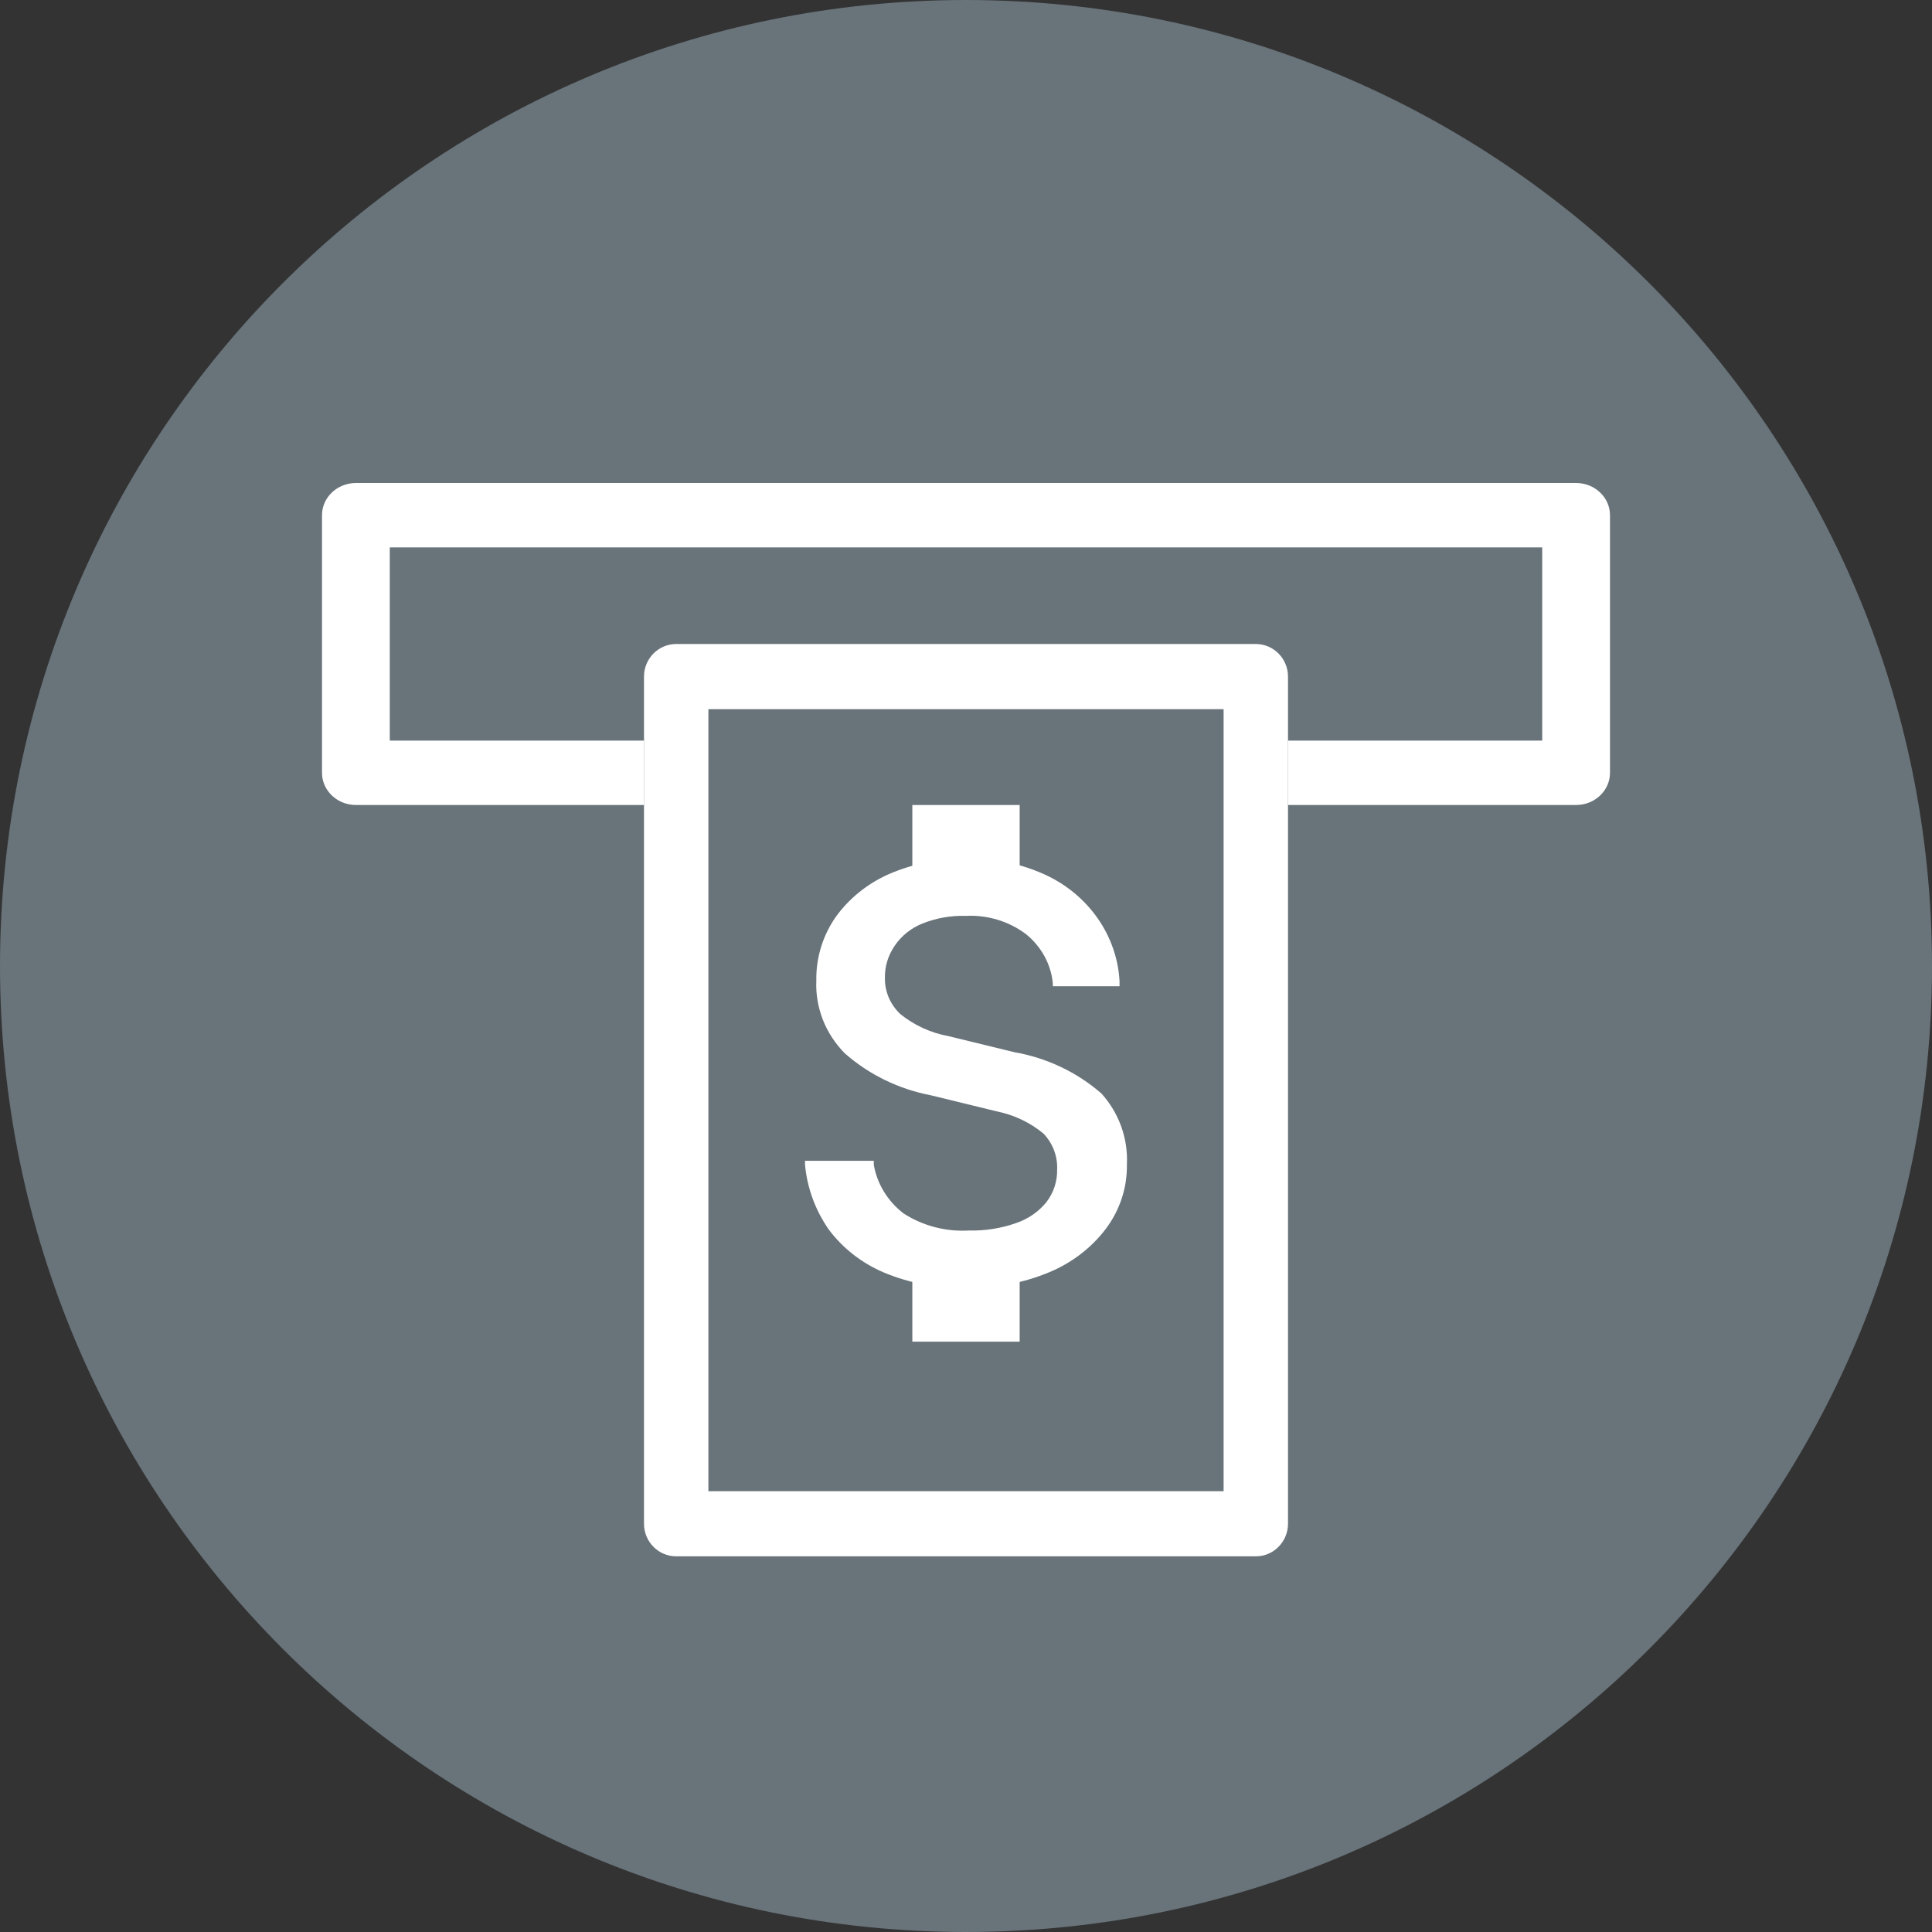
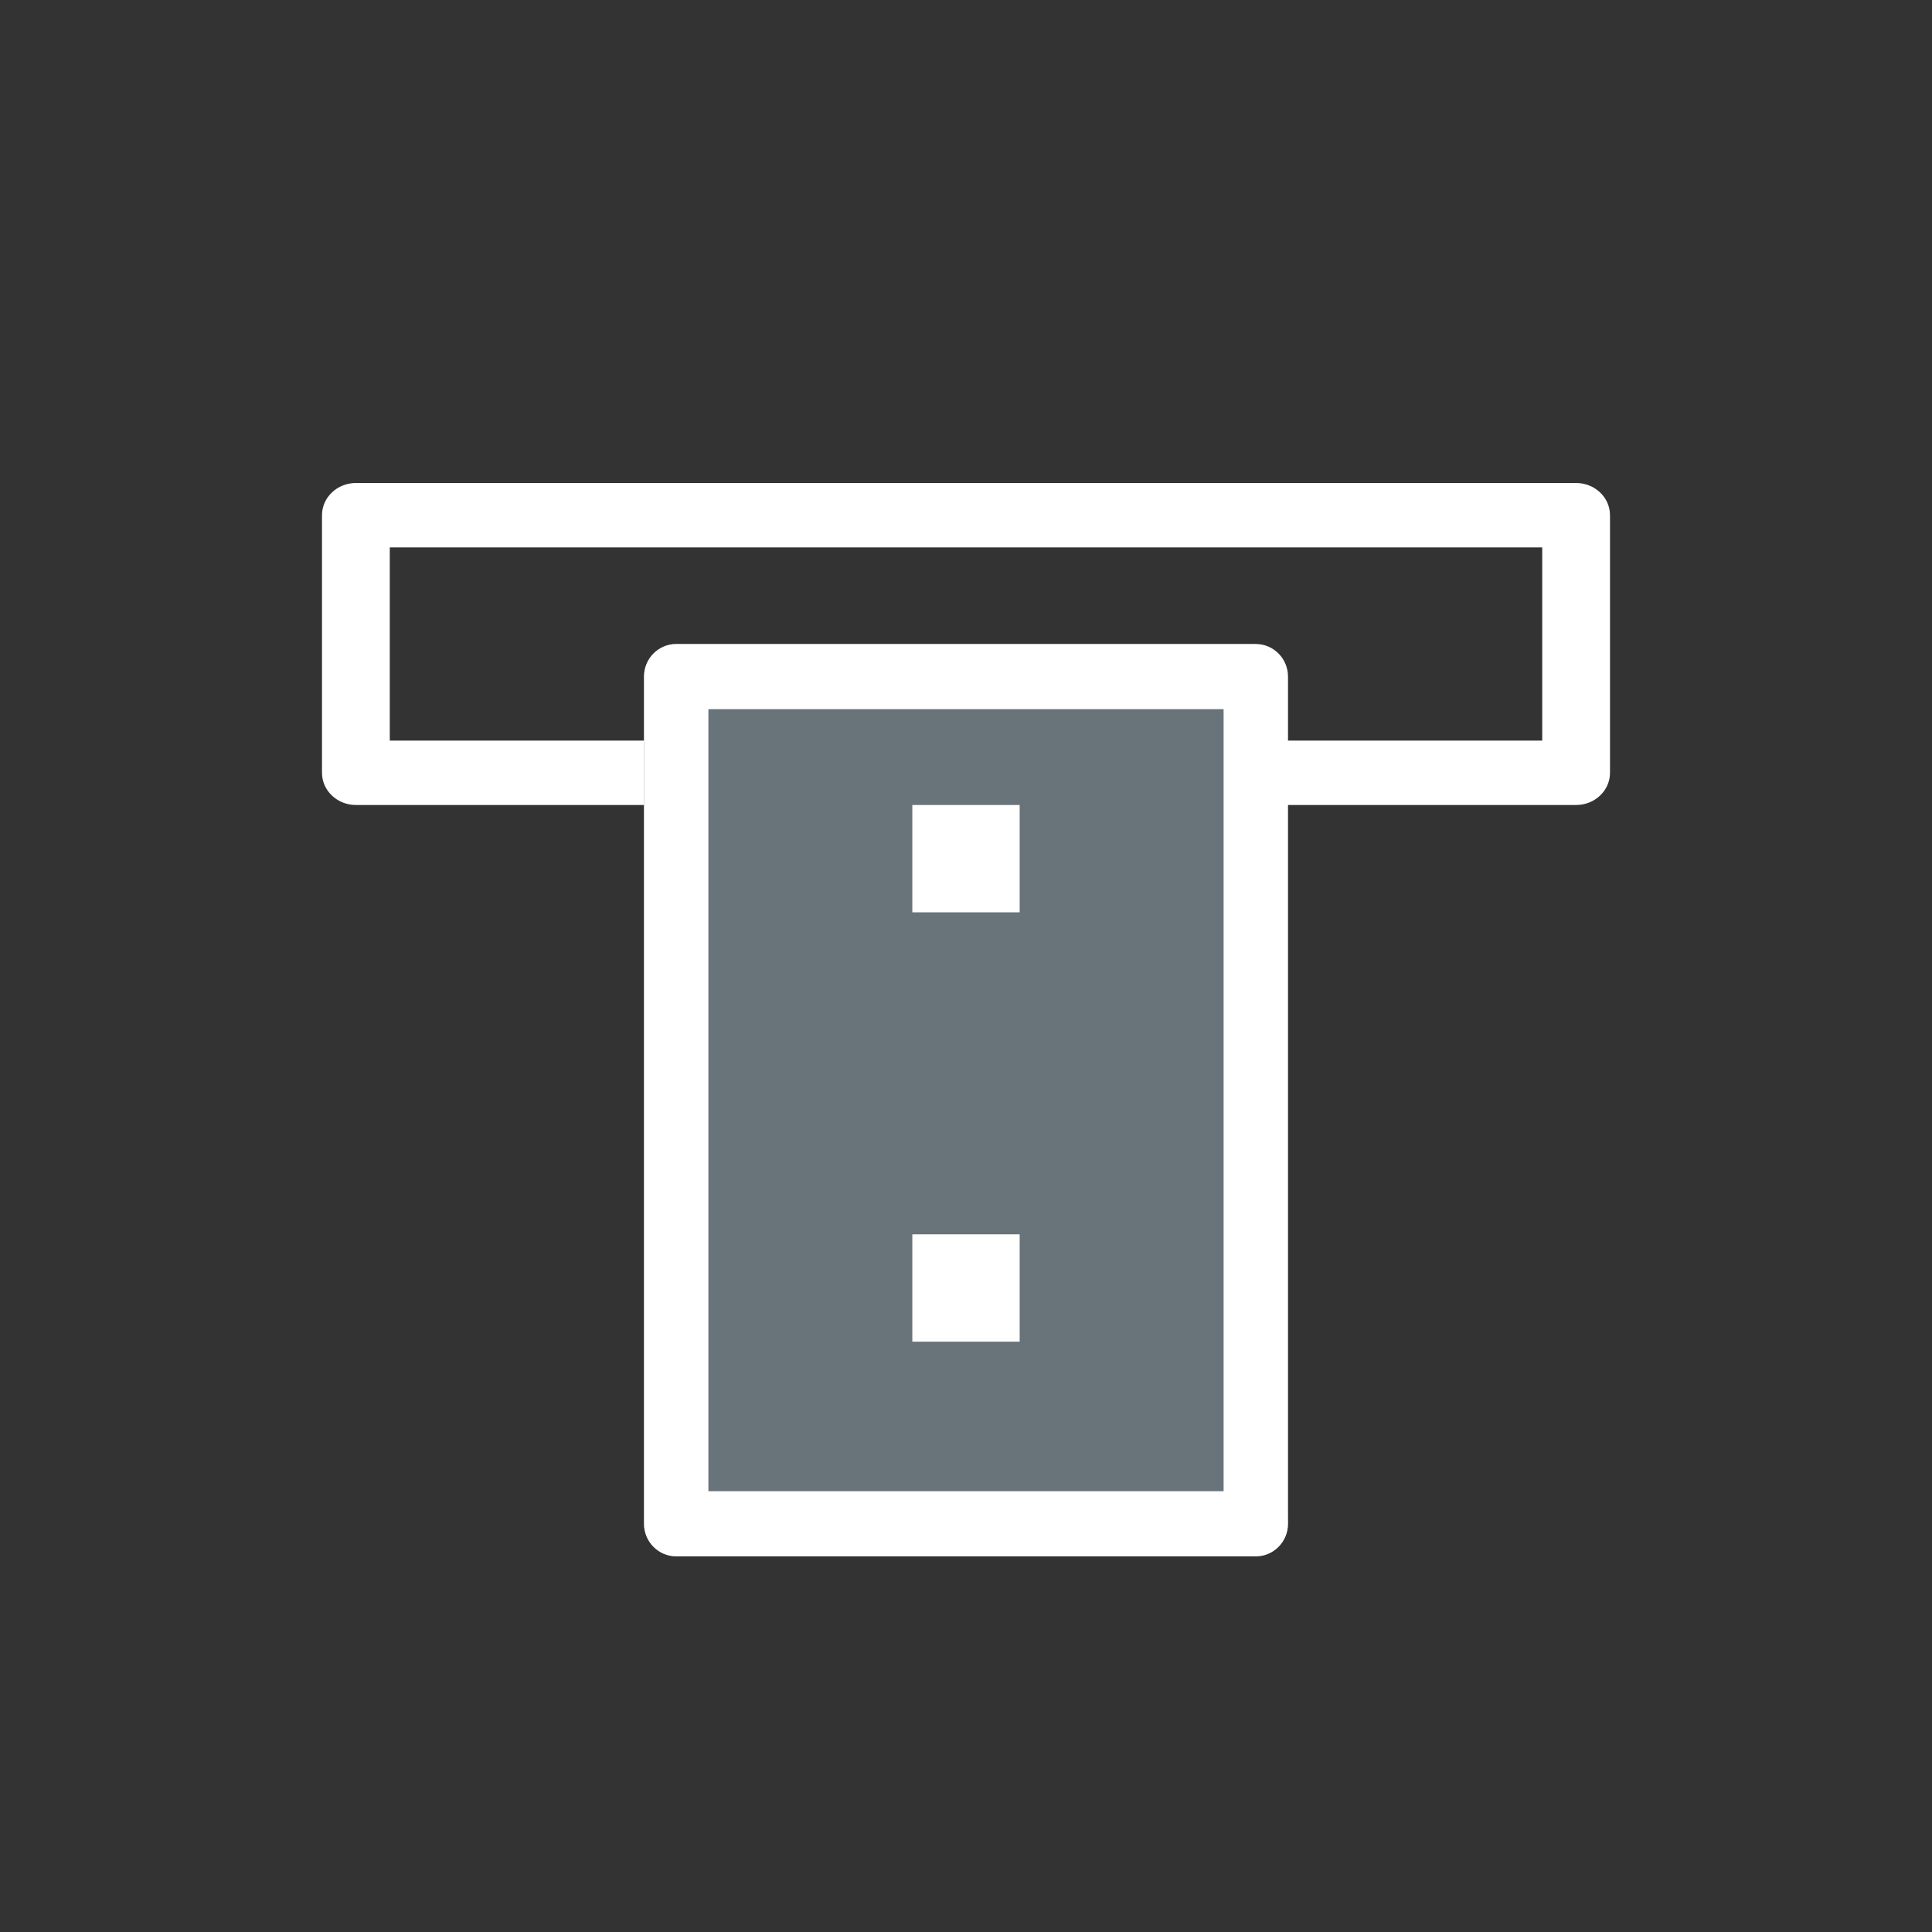
<svg xmlns="http://www.w3.org/2000/svg" width="36" height="36" viewBox="0 0 36 36" fill="none">
  <rect x="0" y="0" width="36" height="36" fill="#333333" stroke="none" />
-   <path d="M36 18C36 27.941 27.941 36 18 36C8.059 36 0 27.941 0 18C0 8.059 8.059 0 18 0C27.941 0 36 8.059 36 18Z" fill="#68737A" />
  <path fill-rule="evenodd" clip-rule="evenodd" d="M7.263 10.2V13.8H28.737V10.2H7.263ZM6.632 9C6.283 9 6 9.269 6 9.6V14.4C6 14.731 6.283 15 6.632 15H29.368C29.717 15 30 14.731 30 14.4V9.6C30 9.269 29.717 9 29.368 9H6.632Z" fill="white" />
-   <path d="M23.4 12C23.731 12 24 12.272 24 12.607L24 28.393C24 28.728 23.731 29 23.4 29L12.6 29C12.269 29 12 28.728 12 28.393L12 12.607C12 12.272 12.269 12 12.6 12L23.4 12Z" fill="#68737A" />
+   <path d="M23.4 12L24 28.393C24 28.728 23.731 29 23.4 29L12.6 29C12.269 29 12 28.728 12 28.393L12 12.607C12 12.272 12.269 12 12.6 12L23.4 12Z" fill="#68737A" />
  <path fill-rule="evenodd" clip-rule="evenodd" d="M22.8 13.214L13.2 13.214L13.2 27.786L22.8 27.786L22.8 13.214ZM24 12.607C24 12.272 23.731 12 23.4 12L12.6 12C12.269 12 12 12.272 12 12.607L12 28.393C12 28.728 12.269 29 12.6 29L23.4 29C23.731 29 24 28.728 24 28.393L24 12.607Z" fill="white" />
  <path d="M19 23H17V25H19V23Z" fill="white" />
-   <path d="M16.476 23.714C16.061 23.539 15.703 23.26 15.441 22.908C15.19 22.546 15.038 22.129 15 21.697V21.63H16.282V21.706C16.344 22.06 16.54 22.381 16.833 22.608C17.19 22.84 17.618 22.953 18.049 22.929C18.35 22.936 18.649 22.89 18.931 22.791C19.156 22.715 19.354 22.579 19.499 22.399C19.633 22.223 19.703 22.01 19.698 21.793C19.709 21.548 19.619 21.308 19.446 21.125C19.196 20.916 18.892 20.772 18.565 20.707L17.353 20.411C16.749 20.296 16.191 20.024 15.74 19.626C15.562 19.445 15.423 19.232 15.332 19C15.242 18.767 15.2 18.52 15.211 18.273C15.203 17.854 15.327 17.442 15.569 17.091C15.817 16.744 16.16 16.467 16.56 16.289C17.019 16.09 17.519 15.992 18.023 16.001C18.527 15.99 19.028 16.093 19.482 16.302C19.877 16.485 20.213 16.766 20.455 17.114C20.698 17.462 20.838 17.865 20.861 18.281V18.377H19.618V18.323C19.584 17.968 19.405 17.64 19.12 17.408C18.801 17.167 18.4 17.045 17.992 17.066C17.717 17.058 17.444 17.107 17.19 17.208C16.976 17.293 16.794 17.439 16.67 17.625C16.548 17.803 16.485 18.011 16.489 18.223C16.487 18.346 16.511 18.469 16.559 18.584C16.607 18.699 16.68 18.803 16.771 18.891C17.03 19.103 17.343 19.247 17.679 19.308L18.896 19.605C19.505 19.711 20.07 19.979 20.526 20.378C20.854 20.745 21.022 21.217 20.998 21.697C21.006 22.124 20.87 22.543 20.61 22.892C20.341 23.248 19.976 23.53 19.552 23.706C19.072 23.906 18.552 24.005 18.027 23.998C17.494 24.014 16.965 23.917 16.476 23.714H16.476Z" fill="white" />
  <path d="M19 15H17V17H19V15Z" fill="white" />
</svg>